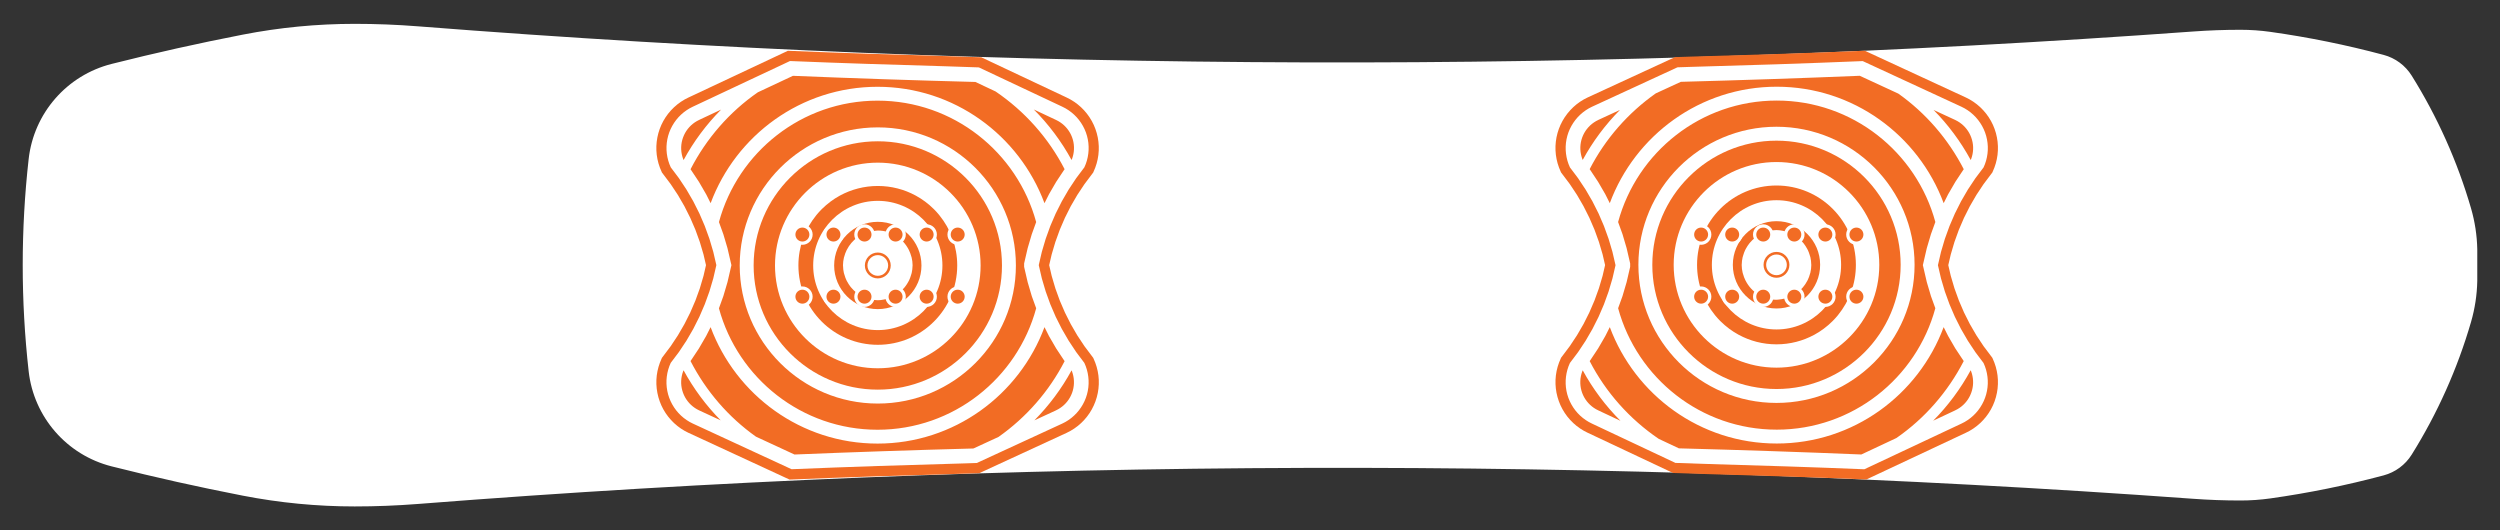
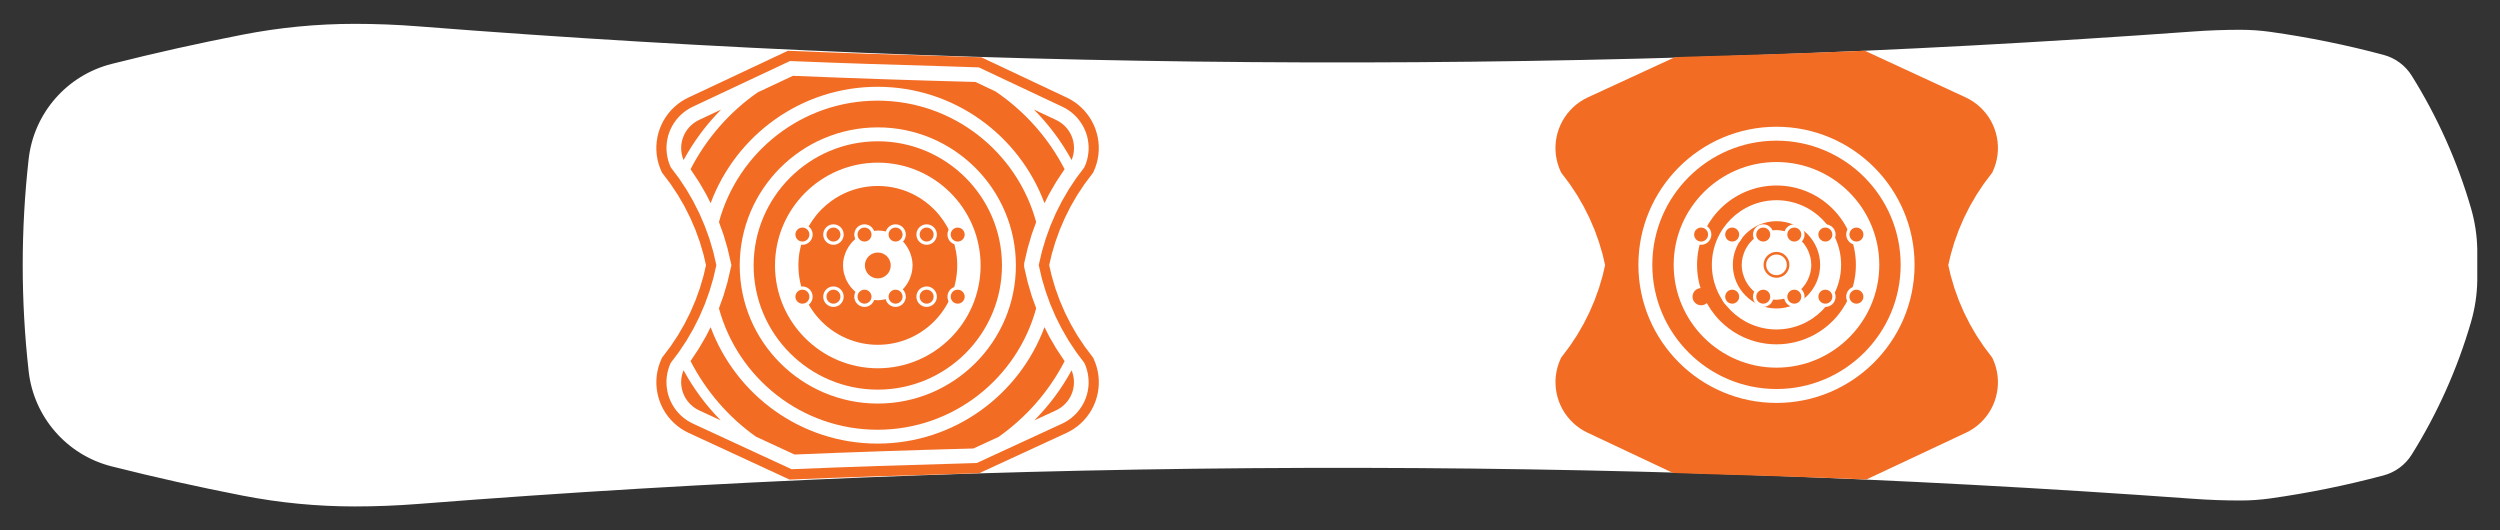
<svg xmlns="http://www.w3.org/2000/svg" width="100%" height="100%" viewBox="0 0 165 35" version="1.1" xml:space="preserve" style="fill-rule:evenodd;clip-rule:evenodd;stroke-linejoin:round;stroke-miterlimit:2;">
  <rect x="0" y="0" width="165" height="35" fill="#333333" stroke="none" />
  <g id="Ravine_Pro">
    <path d="M23.408,1.574c-2.477,-0 -4.948,0.238 -7.379,0.711c-2.903,0.564 -5.79,1.209 -8.658,1.933c-2.955,0.747 -5.138,3.247 -5.479,6.276c-0.523,4.656 -0.523,9.356 0,14.011c0.341,3.029 2.523,5.53 5.479,6.276c2.867,0.724 5.754,1.369 8.658,1.933c2.431,0.473 4.902,0.711 7.379,0.711c1.395,-0 2.79,-0.055 4.181,-0.164c38.986,-3.059 78.146,-3.174 117.149,-0.342c1.044,0.076 2.089,0.114 3.136,0.114c0.657,-0 1.313,-0.046 1.964,-0.137c2.523,-0.355 5.022,-0.863 7.483,-1.521c0.767,-0.205 1.428,-0.694 1.849,-1.367c1.702,-2.724 3.02,-5.67 3.917,-8.754c0.256,-0.881 0.395,-1.792 0.413,-2.709l0,-2.091c-0.018,-0.917 -0.157,-1.828 -0.413,-2.709c-0.897,-3.084 -2.215,-6.03 -3.917,-8.754c-0.421,-0.673 -1.081,-1.162 -1.849,-1.367c-2.461,-0.659 -4.96,-1.167 -7.483,-1.521c-0.651,-0.091 -1.307,-0.137 -1.964,-0.137c-1.046,-0 -2.092,0.038 -3.136,0.114c-39.003,2.832 -78.164,2.718 -117.149,-0.342c-1.391,-0.11 -2.786,-0.164 -4.181,-0.164Z" style="fill:#fff;fill-rule:nonzero;" />
    <g>
      <path d="M45.443,6.434l-0.256,0.131l-0.246,0.152l-0.233,0.171l-0.219,0.189l-0.204,0.206l-0.187,0.221l-0.169,0.235l-0.15,0.247l-0.13,0.258l-0.109,0.268l-0.088,0.276l-0.066,0.282l-0.044,0.286l-0.022,0.289l0.001,0.289l0.024,0.288l0.047,0.285l0.069,0.281l0.091,0.275l0.134,0.32l0.579,0.769l0.475,0.716l0.431,0.743l0.386,0.767l0.34,0.789l0.292,0.808l0.243,0.823l0.163,0.702l-0.162,0.702l-0.243,0.824l-0.292,0.808l-0.34,0.789l-0.386,0.767l-0.431,0.743l-0.475,0.716l-0.579,0.769l-0.134,0.32l-0.091,0.275l-0.069,0.281l-0.047,0.285l-0.024,0.288l-0.001,0.29l0.022,0.289l0.044,0.286l0.066,0.282l0.088,0.276l0.109,0.268l0.13,0.258l0.15,0.247l0.169,0.235l0.187,0.221l0.204,0.206l0.219,0.189l0.233,0.171l0.246,0.152l0.234,0.121l6.688,3.094l0.162,-0.007c3.508,-0.145 7.247,-0.271 11.439,-0.385l0.143,-0.005c0.179,-0.007 0.359,-0.013 0.539,-0.018l0.236,-0.007l5.763,-2.659l0.26,-0.133l0.246,-0.152l0.233,-0.171l0.219,-0.189l0.204,-0.206l0.187,-0.221l0.169,-0.234l0.15,-0.247l0.13,-0.259l0.11,-0.268l0.088,-0.275l0.067,-0.282l0.044,-0.286l0.022,-0.288l-0.001,-0.29l-0.024,-0.289l-0.047,-0.285l-0.069,-0.281l-0.091,-0.275l-0.134,-0.32l-0.578,-0.768l-0.474,-0.715l-0.43,-0.742l-0.386,-0.767l-0.34,-0.788l-0.292,-0.807l-0.243,-0.823l-0.165,-0.71l0.164,-0.707l0.243,-0.822l0.292,-0.807l0.339,-0.788l0.385,-0.766l0.431,-0.742l0.474,-0.715l0.578,-0.769l0.134,-0.32l0.091,-0.275l0.069,-0.281l0.047,-0.286l0.024,-0.289l0.001,-0.289l-0.022,-0.288l-0.044,-0.286l-0.067,-0.282l-0.088,-0.275l-0.109,-0.268l-0.131,-0.259l-0.15,-0.247l-0.169,-0.235l-0.187,-0.221l-0.204,-0.206l-0.219,-0.189l-0.233,-0.171l-0.246,-0.152l-0.234,-0.121l-5.653,-2.664l-0.373,-0.011c-0.339,-0.009 -0.679,-0.021 -1.018,-0.034c-0.305,-0.011 -0.61,-0.022 -0.915,-0.031c-3.264,-0.094 -6.771,-0.2 -10.292,-0.346l-0.164,-0.007l-6.558,3.083Z" style="fill:#f26c24;fill-rule:nonzero;" />
-       <path d="M57.935,18.203c-0.376,-0 -0.683,-0.306 -0.683,-0.683c0,-0.376 0.306,-0.683 0.683,-0.683c0.376,-0 0.683,0.306 0.683,0.683c-0.001,0.377 -0.307,0.683 -0.683,0.683Z" style="fill:#fff;fill-rule:nonzero;" />
      <path d="M57.935,10.735c-3.741,-0 -6.785,3.044 -6.785,6.786c0,3.741 3.044,6.785 6.785,6.785c3.741,-0 6.785,-3.044 6.785,-6.785c0,-3.742 -3.044,-6.786 -6.785,-6.786Zm-2.488,2.167c0.74,-0.4 1.588,-0.628 2.488,-0.628c0.903,-0 1.752,0.228 2.493,0.63c0.003,0.002 0.006,0.003 0.01,0.005c0.436,0.237 0.833,0.535 1.183,0.881c0.009,0.009 0.019,0.018 0.029,0.028c0.112,0.113 0.219,0.23 0.32,0.353c0.011,0.013 0.021,0.026 0.031,0.039c0.734,0.902 1.176,2.052 1.176,3.306c0,2.895 -2.347,5.241 -5.241,5.241c-2.895,-0 -5.241,-2.347 -5.241,-5.241c0,-1.251 0.44,-2.399 1.172,-3.301c0.012,-0.015 0.023,-0.03 0.035,-0.044c0.099,-0.12 0.204,-0.234 0.313,-0.345c0.016,-0.016 0.033,-0.032 0.049,-0.048c0.345,-0.339 0.736,-0.632 1.164,-0.866c0.005,-0.003 0.012,-0.006 0.019,-0.01Z" style="fill:#fff;fill-rule:nonzero;" />
      <path d="M57.935,8.407c-5.026,-0 -9.114,4.088 -9.114,9.114c0,5.026 4.089,9.114 9.114,9.114c5.025,-0 9.114,-4.088 9.114,-9.114c0,-5.026 -4.089,-9.114 -9.114,-9.114Zm0,0.918c4.519,-0 8.195,3.677 8.195,8.196c0,4.519 -3.677,8.195 -8.195,8.195c-4.518,-0 -8.195,-3.677 -8.195,-8.195c-0.001,-4.519 3.676,-8.196 8.195,-8.196Z" style="fill:#fff;fill-rule:nonzero;" />
      <path d="M52.138,4.028l-6.409,3.013l-0.211,0.108l-0.201,0.125l-0.191,0.14l-0.179,0.154l-0.167,0.168l-0.153,0.181l-0.138,0.192l-0.123,0.202l-0.107,0.211l-0.09,0.219l-0.072,0.225l-0.054,0.23l-0.036,0.234l-0.018,0.236l0.001,0.236l0.02,0.236l0.038,0.233l0.056,0.23l0.074,0.225l0.092,0.218l0.54,0.718l0.275,0.415l0.221,0.334l0.451,0.778l0.404,0.803l0.355,0.826l0.306,0.845l0.255,0.862l0.021,0.091l0.181,0.781l-0.181,0.782l-0.021,0.091l-0.255,0.862l-0.306,0.845l-0.05,0.116l-0.305,0.709l-0.404,0.803l-0.451,0.777l-0.497,0.749l-0.184,0.244l-0.357,0.474l-0.092,0.218l-0.074,0.225l-0.056,0.23l-0.038,0.233l-0.02,0.236l-0.001,0.237l0.018,0.236l0.036,0.234l0.054,0.23l0.072,0.225l0.09,0.219l0.107,0.211l0.123,0.202l0.138,0.192l0.153,0.181l0.167,0.168l0.179,0.155l0.191,0.14l0.201,0.125l0.211,0.108l6.516,3.013c3.813,-0.158 7.628,-0.282 11.443,-0.385c0.229,-0.008 0.458,-0.017 0.687,-0.023c0.033,-0.001 0.065,-0.002 0.098,-0.003l5.638,-2.601l0.211,-0.108l0.201,-0.125l0.191,-0.14l0.179,-0.155l0.167,-0.168l0.153,-0.181l0.138,-0.192l0.123,-0.202l0.107,-0.211l0.09,-0.219l0.072,-0.225l0.054,-0.23l0.036,-0.234l0.017,-0.236l-0.001,-0.237l-0.02,-0.236l-0.038,-0.233l-0.056,-0.23l-0.074,-0.225l-0.092,-0.218l-0.357,-0.474l-0.183,-0.244l-0.496,-0.749l-0.451,-0.777l-0.404,-0.802l-0.355,-0.825l-0.305,-0.844l-0.255,-0.861l-0.023,-0.101l-0.179,-0.773l0,-0.006l0.179,-0.773l0.024,-0.102l0.255,-0.861l0.305,-0.844l0.047,-0.11l0.308,-0.715l0.404,-0.802l0.451,-0.777l0.22,-0.332l0.276,-0.416l0.182,-0.242l0.358,-0.476l0.092,-0.218l0.074,-0.225l0.056,-0.23l0.038,-0.233l0.02,-0.236l0.001,-0.236l-0.017,-0.236l-0.036,-0.234l-0.054,-0.23l-0.072,-0.225l-0.09,-0.219l-0.107,-0.211l-0.123,-0.202l-0.138,-0.192l-0.153,-0.181l-0.167,-0.168l-0.179,-0.154l-0.191,-0.14l-0.201,-0.125l-0.211,-0.108l-5.504,-2.593c-0.078,-0.002 -0.155,-0.006 -0.232,-0.008c-0.645,-0.017 -1.29,-0.047 -1.935,-0.065c-3.435,-0.099 -6.868,-0.205 -10.301,-0.347Zm18.585,6.531c-0.67,-1.23 -1.512,-2.351 -2.493,-3.334l1.468,0.691l0.145,0.075l0.138,0.085l0.13,0.095l0.122,0.105l0.113,0.114l0.104,0.122l0.094,0.131l0.084,0.137l0.072,0.143l0.061,0.148l0.049,0.153l0.037,0.156l0.024,0.158l0.012,0.161l-0.001,0.16l-0.013,0.16l-0.026,0.158l-0.038,0.156l-0.05,0.153l-0.032,0.073Zm-2.457,17.186c0.967,-0.975 1.796,-2.085 2.458,-3.301l0.028,0.067l0.05,0.153l0.038,0.156l0.026,0.158l0.013,0.16l0.001,0.161l-0.012,0.161l-0.024,0.158l-0.037,0.157l-0.049,0.153l-0.061,0.148l-0.072,0.143l-0.084,0.138l-0.094,0.131l-0.104,0.122l-0.113,0.114l-0.122,0.105l-0.13,0.095l-0.137,0.085l-0.177,0.091l-1.398,0.645Zm-23.15,-3.306c0.661,1.216 1.487,2.328 2.452,3.305l-1.433,-0.663l-0.138,-0.072l-0.139,-0.086l-0.129,-0.095l-0.122,-0.105l-0.113,-0.114l-0.104,-0.123l-0.094,-0.13l-0.083,-0.137l-0.072,-0.144l-0.061,-0.149l-0.049,-0.153l-0.037,-0.156l-0.025,-0.159l-0.012,-0.16l0.001,-0.161l0.013,-0.16l0.026,-0.159l0.038,-0.156l0.05,-0.152l0.031,-0.071Zm1.785,-2.847c1.666,4.478 5.966,7.685 11.018,7.685c5.052,-0 9.353,-3.207 11.018,-7.686l0.279,0.555l0.013,0.026l0.014,0.025l0.451,0.777l0.015,0.025l0.016,0.024l0.496,0.749l0.016,0.024l0.017,0.023l0.012,0.016c-1.031,2.001 -2.534,3.712 -4.362,5.001l-1.657,0.764c-3.997,0.106 -7.967,0.24 -11.809,0.398l-2.545,-1.179c-1.813,-1.286 -3.293,-3 -4.318,-4.99l0.009,-0.012l0.017,-0.023l0.016,-0.024l0.497,-0.749l0.016,-0.024l0.014,-0.025l0.451,-0.777l0.015,-0.025l0.013,-0.026l0.278,-0.552Zm11.018,-14.949c5.002,-0 9.216,3.403 10.468,8.014l-0.28,0.775l-0.01,0.027l-0.008,0.028l-0.254,0.861l-0.008,0.028l-0.007,0.028l-0.203,0.875l-0.025,0.108l0,0.222l0.025,0.113l0.203,0.875l0.007,0.028l0.008,0.028l0.254,0.861l0.008,0.028l0.01,0.027l0.281,0.776c-1.251,4.613 -5.465,8.017 -10.469,8.017c-5.003,-0 -9.217,-3.403 -10.469,-8.014l0.283,-0.783l0.01,-0.027l0.008,-0.028l0.255,-0.862l0.008,-0.028l0.007,-0.028l0.202,-0.873l0.051,-0.218l-0.051,-0.218l-0.202,-0.873l-0.007,-0.028l-0.008,-0.028l-0.255,-0.862l-0.008,-0.028l-0.01,-0.027l-0.282,-0.781c1.253,-4.612 5.466,-8.013 10.468,-8.013Zm-10.325,0.589c-0.976,0.983 -1.81,2.104 -2.477,3.331l-0.001,-0.002l-0.03,-0.072l-0.05,-0.152l-0.038,-0.156l-0.026,-0.159l-0.013,-0.161l-0.001,-0.16l0.012,-0.16l0.025,-0.159l0.037,-0.156l0.049,-0.153l0.061,-0.149l0.072,-0.144l0.083,-0.137l0.094,-0.131l0.104,-0.123l0.113,-0.114l0.122,-0.105l0.129,-0.095l0.136,-0.084l0.177,-0.091l1.422,-0.668Zm4.741,-2.228c3.919,0.162 7.968,0.298 12.042,0.405l1.334,0.629c1.915,1.302 3.487,3.06 4.554,5.13l-0.011,0.014l-0.017,0.023l-0.016,0.024l-0.496,0.748l-0.016,0.024l-0.015,0.025l-0.451,0.777l-0.014,0.025l-0.013,0.026l-0.28,0.557c-1.666,-4.478 -5.966,-7.683 -11.017,-7.683c-5.051,-0 -9.351,3.205 -11.017,7.682l-0.279,-0.554l-0.013,-0.026l-0.015,-0.025l-0.451,-0.778l-0.015,-0.025l-0.016,-0.024l-0.497,-0.749l-0.016,-0.024l-0.017,-0.023l-0.008,-0.011c1.049,-2.035 2.572,-3.784 4.442,-5.079l2.318,-1.088Z" style="fill:#fff;fill-rule:nonzero;" />
-       <path d="M57.935,13.256c-2.352,-0 -4.265,1.913 -4.265,4.265c0,2.352 1.913,4.265 4.265,4.265c2.352,-0 4.265,-1.913 4.265,-4.265c0,-2.352 -1.914,-4.265 -4.265,-4.265Zm0,1.384c1.588,-0 2.881,1.292 2.881,2.881c0,1.588 -1.292,2.881 -2.881,2.881c-1.588,-0 -2.881,-1.292 -2.881,-2.881c0,-1.588 1.292,-2.881 2.881,-2.881Z" style="fill:#fff;fill-rule:nonzero;" />
      <path d="M57.656,15.247c-0.011,0.002 -0.023,0.002 -0.034,0.003c-0.761,0.105 -1.398,0.577 -1.731,1.237c-0.005,0.009 -0.01,0.018 -0.015,0.027c-0.066,0.135 -0.118,0.276 -0.157,0.424c-0.006,0.023 -0.015,0.044 -0.021,0.067c-0.037,0.165 -0.061,0.334 -0.061,0.51l0,0.005c0,0.01 0.003,0.02 0.004,0.03c0.002,0.16 0.021,0.316 0.055,0.466c0.011,0.046 0.028,0.089 0.042,0.134c0.034,0.117 0.073,0.231 0.124,0.339c0.017,0.035 0.037,0.067 0.055,0.101c0.063,0.117 0.133,0.227 0.214,0.331c0.016,0.02 0.032,0.039 0.048,0.058c0.093,0.111 0.195,0.212 0.307,0.304c0.008,0.007 0.014,0.016 0.023,0.023l0.001,-0.003c0.235,0.188 0.506,0.328 0.804,0.412l-0.002,0.004c0.019,0.005 0.038,0.008 0.057,0.013c0.056,0.014 0.111,0.028 0.168,0.038c0.129,0.026 0.26,0.045 0.397,0.045c0.137,-0 0.269,-0.019 0.398,-0.045c0.049,-0.009 0.097,-0.02 0.145,-0.032c0.017,-0.004 0.034,-0.007 0.051,-0.011l-0.002,-0.004c0.299,-0.08 0.571,-0.217 0.809,-0.402l0.001,0.003c0.01,-0.008 0.017,-0.018 0.027,-0.026c0.113,-0.091 0.216,-0.19 0.31,-0.3c0.019,-0.022 0.037,-0.044 0.056,-0.067c0.081,-0.102 0.151,-0.21 0.214,-0.325c0.02,-0.037 0.042,-0.073 0.06,-0.111c0.051,-0.108 0.091,-0.221 0.125,-0.337c0.014,-0.047 0.032,-0.091 0.043,-0.14c0.034,-0.153 0.054,-0.31 0.057,-0.473c0,-0.009 0.003,-0.018 0.003,-0.027l0,-0.005c0,-0.177 -0.024,-0.348 -0.063,-0.514c-0.006,-0.026 -0.017,-0.051 -0.024,-0.077c-0.039,-0.146 -0.091,-0.285 -0.156,-0.417c-0.007,-0.014 -0.014,-0.026 -0.021,-0.04c-0.382,-0.739 -1.144,-1.249 -2.033,-1.249c-0.095,0.003 -0.186,0.02 -0.278,0.031Zm1.133,2.274c0,0.471 -0.383,0.854 -0.854,0.854c-0.471,-0 -0.854,-0.383 -0.854,-0.854c0,-0.471 0.383,-0.854 0.854,-0.854c0.471,-0 0.854,0.383 0.854,0.854Z" style="fill:#fff;fill-rule:nonzero;" />
      <path d="M129.74,28.566l0.256,-0.131l0.246,-0.152l0.233,-0.171l0.219,-0.189l0.204,-0.206l0.187,-0.221l0.169,-0.235l0.15,-0.247l0.13,-0.258l0.109,-0.268l0.088,-0.276l0.066,-0.282l0.044,-0.286l0.021,-0.289l-0.001,-0.289l-0.024,-0.288l-0.047,-0.285l-0.069,-0.281l-0.091,-0.275l-0.134,-0.32l-0.579,-0.769l-0.475,-0.716l-0.431,-0.743l-0.386,-0.767l-0.34,-0.789l-0.292,-0.808l-0.243,-0.823l-0.163,-0.702l0.163,-0.702l0.243,-0.824l0.292,-0.808l0.34,-0.789l0.386,-0.767l0.431,-0.743l0.475,-0.716l0.579,-0.769l0.134,-0.32l0.091,-0.275l0.069,-0.281l0.047,-0.285l0.024,-0.288l0.001,-0.29l-0.021,-0.289l-0.044,-0.286l-0.066,-0.282l-0.088,-0.276l-0.109,-0.268l-0.13,-0.258l-0.15,-0.247l-0.169,-0.235l-0.187,-0.221l-0.204,-0.206l-0.219,-0.189l-0.233,-0.171l-0.246,-0.152l-0.234,-0.121l-6.688,-3.094l-0.162,0.007c-3.508,0.145 -7.247,0.271 -11.439,0.385l-0.143,0.005c-0.179,0.007 -0.359,0.013 -0.539,0.018l-0.236,0.007l-5.763,2.659l-0.26,0.133l-0.246,0.152l-0.233,0.171l-0.219,0.189l-0.204,0.206l-0.187,0.221l-0.169,0.234l-0.15,0.247l-0.131,0.259l-0.11,0.268l-0.088,0.275l-0.067,0.282l-0.044,0.286l-0.022,0.288l0.001,0.29l0.024,0.289l0.047,0.285l0.069,0.281l0.091,0.275l0.134,0.32l0.578,0.768l0.474,0.715l0.43,0.742l0.386,0.767l0.34,0.788l0.292,0.807l0.243,0.823l0.164,0.707l-0.164,0.707l-0.243,0.822l-0.292,0.807l-0.339,0.788l-0.385,0.766l-0.431,0.742l-0.474,0.715l-0.578,0.769l-0.134,0.32l-0.091,0.275l-0.069,0.281l-0.047,0.286l-0.024,0.289l-0.001,0.289l0.022,0.288l0.044,0.286l0.067,0.282l0.088,0.275l0.109,0.268l0.131,0.259l0.15,0.247l0.169,0.235l0.187,0.221l0.204,0.206l0.219,0.189l0.233,0.171l0.246,0.152l0.234,0.121l5.653,2.664l0.373,0.011c0.339,0.009 0.679,0.021 1.018,0.034c0.305,0.011 0.61,0.022 0.915,0.031c3.264,0.094 6.771,0.2 10.292,0.346l0.164,0.007l6.559,-3.08Z" style="fill:#f26c24;fill-rule:nonzero;" />
      <path d="M117.248,16.797c0.377,-0 0.683,0.306 0.683,0.683c0,0.376 -0.306,0.683 -0.683,0.683c-0.376,-0 -0.683,-0.306 -0.683,-0.683c0,-0.377 0.307,-0.683 0.683,-0.683Z" style="fill:#fff;fill-rule:nonzero;" />
      <path d="M117.248,24.265c3.741,-0 6.785,-3.044 6.785,-6.786c0,-3.741 -3.044,-6.785 -6.785,-6.785c-3.741,-0 -6.785,3.044 -6.785,6.785c0,3.742 3.044,6.786 6.785,6.786Zm2.488,-2.167c-0.74,0.4 -1.588,0.628 -2.488,0.628c-0.903,-0 -1.752,-0.228 -2.493,-0.63c-0.003,-0.002 -0.006,-0.003 -0.01,-0.005c-0.436,-0.237 -0.833,-0.535 -1.183,-0.881c-0.009,-0.009 -0.019,-0.018 -0.029,-0.028c-0.112,-0.113 -0.219,-0.23 -0.32,-0.353c-0.011,-0.013 -0.021,-0.026 -0.031,-0.039c-0.734,-0.902 -1.176,-2.052 -1.176,-3.306c0,-2.895 2.347,-5.241 5.241,-5.241c2.895,-0 5.241,2.347 5.241,5.241c0,1.251 -0.44,2.399 -1.172,3.301c-0.012,0.015 -0.023,0.03 -0.035,0.044c-0.099,0.12 -0.204,0.234 -0.313,0.345c-0.016,0.016 -0.033,0.032 -0.049,0.048c-0.345,0.339 -0.736,0.632 -1.164,0.866c-0.006,0.003 -0.012,0.006 -0.019,0.01Z" style="fill:#fff;fill-rule:nonzero;" />
      <path d="M117.248,26.593c5.026,-0 9.114,-4.088 9.114,-9.114c0,-5.026 -4.089,-9.114 -9.114,-9.114c-5.026,-0 -9.114,4.088 -9.114,9.114c0,5.026 4.088,9.114 9.114,9.114Zm0,-0.918c-4.519,-0 -8.195,-3.677 -8.195,-8.196c0,-4.519 3.677,-8.195 8.195,-8.195c4.519,-0 8.195,3.677 8.195,8.195c0,4.519 -3.676,8.196 -8.195,8.196Z" style="fill:#fff;fill-rule:nonzero;" />
-       <path d="M123.045,30.972l6.409,-3.013l0.211,-0.108l0.201,-0.125l0.191,-0.14l0.179,-0.154l0.167,-0.168l0.153,-0.181l0.138,-0.192l0.123,-0.202l0.107,-0.211l0.09,-0.219l0.072,-0.225l0.054,-0.23l0.036,-0.234l0.018,-0.236l-0.001,-0.236l-0.02,-0.236l-0.038,-0.233l-0.056,-0.23l-0.074,-0.225l-0.092,-0.218l-0.54,-0.718l-0.275,-0.415l-0.221,-0.334l-0.451,-0.778l-0.404,-0.803l-0.355,-0.826l-0.306,-0.845l-0.255,-0.862l-0.021,-0.091l-0.181,-0.781l0.181,-0.782l0.021,-0.091l0.255,-0.862l0.306,-0.845l0.05,-0.116l0.305,-0.709l0.404,-0.803l0.451,-0.777l0.497,-0.749l0.184,-0.244l0.357,-0.474l0.092,-0.218l0.074,-0.225l0.056,-0.23l0.038,-0.233l0.02,-0.236l0.001,-0.237l-0.018,-0.236l-0.036,-0.234l-0.054,-0.23l-0.072,-0.225l-0.09,-0.219l-0.107,-0.211l-0.123,-0.202l-0.138,-0.192l-0.153,-0.181l-0.167,-0.168l-0.179,-0.155l-0.191,-0.14l-0.201,-0.125l-0.211,-0.108l-6.516,-3.013c-3.813,0.158 -7.628,0.282 -11.443,0.385c-0.229,0.008 -0.458,0.017 -0.687,0.023c-0.033,0.001 -0.065,0.002 -0.098,0.003l-5.638,2.601l-0.211,0.108l-0.201,0.125l-0.191,0.14l-0.179,0.155l-0.167,0.168l-0.153,0.181l-0.138,0.192l-0.123,0.202l-0.107,0.211l-0.09,0.219l-0.072,0.225l-0.054,0.23l-0.036,0.234l-0.017,0.236l0.001,0.237l0.02,0.236l0.038,0.233l0.056,0.23l0.074,0.225l0.092,0.218l0.357,0.474l0.183,0.244l0.496,0.749l0.451,0.777l0.404,0.802l0.355,0.825l0.305,0.844l0.255,0.861l0.023,0.101l0.179,0.773l0,0.006l-0.179,0.773l-0.024,0.102l-0.255,0.861l-0.305,0.844l-0.047,0.11l-0.308,0.715l-0.404,0.802l-0.451,0.777l-0.22,0.332l-0.276,0.416l-0.182,0.242l-0.358,0.476l-0.092,0.218l-0.074,0.225l-0.056,0.23l-0.038,0.233l-0.02,0.236l-0.001,0.236l0.017,0.236l0.036,0.234l0.054,0.23l0.072,0.225l0.09,0.219l0.107,0.211l0.123,0.202l0.138,0.192l0.153,0.181l0.167,0.168l0.179,0.154l0.191,0.14l0.201,0.125l0.211,0.108l5.504,2.593c0.078,0.002 0.155,0.006 0.232,0.008c0.645,0.017 1.29,0.047 1.935,0.065c3.435,0.099 6.868,0.205 10.301,0.347Zm-18.585,-6.531c0.67,1.23 1.512,2.351 2.493,3.334l-1.468,-0.691l-0.145,-0.075l-0.138,-0.085l-0.13,-0.095l-0.122,-0.105l-0.113,-0.114l-0.104,-0.122l-0.094,-0.131l-0.084,-0.137l-0.072,-0.143l-0.061,-0.148l-0.049,-0.153l-0.037,-0.156l-0.024,-0.158l-0.012,-0.161l0.001,-0.16l0.013,-0.16l0.026,-0.158l0.038,-0.156l0.05,-0.153l0.032,-0.073Zm2.457,-17.186c-0.967,0.975 -1.796,2.085 -2.458,3.301l-0.028,-0.067l-0.05,-0.153l-0.038,-0.156l-0.026,-0.158l-0.013,-0.16l-0.001,-0.161l0.012,-0.161l0.024,-0.158l0.037,-0.157l0.049,-0.153l0.061,-0.148l0.072,-0.143l0.084,-0.138l0.094,-0.131l0.104,-0.122l0.113,-0.114l0.122,-0.105l0.13,-0.095l0.137,-0.085l0.177,-0.091l1.398,-0.645Zm23.15,3.306c-0.661,-1.216 -1.487,-2.328 -2.452,-3.305l1.433,0.663l0.138,0.072l0.139,0.086l0.129,0.095l0.122,0.105l0.113,0.114l0.104,0.123l0.094,0.13l0.083,0.137l0.072,0.144l0.061,0.149l0.049,0.153l0.037,0.156l0.025,0.159l0.012,0.16l-0.001,0.161l-0.013,0.16l-0.026,0.159l-0.038,0.156l-0.05,0.152l-0.031,0.071Zm-1.785,2.847c-1.666,-4.478 -5.966,-7.685 -11.018,-7.685c-5.052,-0 -9.353,3.207 -11.018,7.686l-0.279,-0.555l-0.013,-0.026l-0.014,-0.025l-0.451,-0.777l-0.015,-0.025l-0.016,-0.024l-0.496,-0.749l-0.016,-0.024l-0.017,-0.023l-0.012,-0.016c1.031,-2.001 2.534,-3.712 4.362,-5.001l1.657,-0.764c3.997,-0.106 7.967,-0.24 11.809,-0.398l2.545,1.177c1.813,1.286 3.293,3 4.318,4.99l-0.009,0.012l-0.017,0.023l-0.016,0.024l-0.497,0.749l-0.016,0.024l-0.014,0.025l-0.451,0.777l-0.015,0.025l-0.013,0.026l-0.278,0.554Zm-11.018,14.949c-5.002,-0 -9.216,-3.403 -10.468,-8.014l0.28,-0.775l0.01,-0.027l0.008,-0.028l0.254,-0.861l0.008,-0.028l0.007,-0.028l0.203,-0.875l0.025,-0.108l0,-0.222l-0.025,-0.113l-0.203,-0.875l-0.007,-0.028l-0.008,-0.028l-0.254,-0.861l-0.008,-0.028l-0.01,-0.027l-0.281,-0.776c1.251,-4.613 5.465,-8.017 10.469,-8.017c5.003,-0 9.217,3.403 10.469,8.014l-0.283,0.783l-0.01,0.027l-0.008,0.028l-0.255,0.862l-0.008,0.028l-0.007,0.028l-0.202,0.873l-0.051,0.218l0.051,0.218l0.202,0.873l0.007,0.028l0.008,0.028l0.255,0.862l0.008,0.028l0.01,0.027l0.282,0.781c-1.253,4.612 -5.466,8.013 -10.468,8.013Zm10.324,-0.589c0.976,-0.983 1.81,-2.104 2.477,-3.331l0.001,0.002l0.03,0.072l0.05,0.152l0.038,0.156l0.026,0.159l0.013,0.161l0.001,0.16l-0.012,0.16l-0.025,0.159l-0.037,0.156l-0.049,0.153l-0.061,0.149l-0.072,0.144l-0.083,0.137l-0.094,0.131l-0.104,0.123l-0.113,0.114l-0.122,0.105l-0.13,0.095l-0.136,0.084l-0.177,0.091l-1.421,0.668Zm-4.74,2.228c-3.919,-0.162 -7.968,-0.298 -12.042,-0.405l-1.334,-0.629c-1.915,-1.302 -3.487,-3.06 -4.554,-5.13l0.011,-0.014l0.017,-0.023l0.016,-0.024l0.496,-0.748l0.016,-0.024l0.015,-0.025l0.451,-0.777l0.014,-0.025l0.013,-0.026l0.28,-0.557c1.666,4.478 5.966,7.683 11.017,7.683c5.051,-0 9.351,-3.205 11.017,-7.682l0.279,0.554l0.013,0.026l0.014,0.025l0.451,0.778l0.015,0.025l0.016,0.024l0.497,0.749l0.016,0.024l0.017,0.023l0.008,0.011c-1.049,2.035 -2.572,3.784 -4.442,5.079l-2.317,1.088Z" style="fill:#fff;fill-rule:nonzero;" />
      <path d="M117.248,21.744c2.352,-0 4.265,-1.913 4.265,-4.265c0,-2.352 -1.913,-4.265 -4.265,-4.265c-2.352,-0 -4.265,1.913 -4.265,4.265c0,2.352 1.913,4.265 4.265,4.265Zm0,-1.384c-1.588,-0 -2.881,-1.292 -2.881,-2.881c0,-1.588 1.292,-2.881 2.881,-2.881c1.588,-0 2.881,1.292 2.881,2.881c0,1.588 -1.293,2.881 -2.881,2.881Z" style="fill:#fff;fill-rule:nonzero;" />
      <path d="M117.527,19.753c0.011,-0.002 0.023,-0.002 0.034,-0.003c0.761,-0.105 1.398,-0.577 1.731,-1.237c0.005,-0.009 0.01,-0.018 0.015,-0.027c0.066,-0.135 0.118,-0.276 0.157,-0.424c0.006,-0.023 0.015,-0.044 0.021,-0.067c0.037,-0.165 0.061,-0.334 0.061,-0.51l0,-0.005c0,-0.01 -0.003,-0.02 -0.004,-0.03c-0.002,-0.16 -0.021,-0.316 -0.055,-0.466c-0.011,-0.046 -0.028,-0.089 -0.042,-0.134c-0.034,-0.117 -0.073,-0.231 -0.124,-0.339c-0.017,-0.035 -0.037,-0.067 -0.055,-0.101c-0.063,-0.117 -0.133,-0.227 -0.214,-0.331c-0.016,-0.02 -0.032,-0.039 -0.048,-0.058c-0.093,-0.111 -0.195,-0.212 -0.307,-0.304c-0.008,-0.007 -0.014,-0.016 -0.023,-0.023l-0.001,0.003c-0.235,-0.188 -0.506,-0.328 -0.804,-0.412l0.002,-0.004c-0.019,-0.005 -0.038,-0.008 -0.057,-0.013c-0.056,-0.014 -0.111,-0.028 -0.168,-0.038c-0.129,-0.026 -0.26,-0.045 -0.397,-0.045c-0.137,-0 -0.269,0.019 -0.398,0.045c-0.049,0.009 -0.097,0.02 -0.145,0.032c-0.017,0.004 -0.034,0.007 -0.051,0.011l0.002,0.004c-0.299,0.08 -0.571,0.217 -0.809,0.402l-0.001,-0.003c-0.01,0.008 -0.017,0.018 -0.027,0.026c-0.113,0.091 -0.216,0.19 -0.31,0.3c-0.019,0.022 -0.037,0.044 -0.056,0.067c-0.081,0.102 -0.151,0.21 -0.214,0.325c-0.02,0.037 -0.042,0.073 -0.06,0.111c-0.051,0.108 -0.091,0.221 -0.125,0.337c-0.014,0.047 -0.032,0.091 -0.043,0.14c-0.034,0.153 -0.054,0.31 -0.057,0.473c0,0.009 -0.003,0.018 -0.003,0.027l0,0.005c0,0.177 0.024,0.348 0.063,0.514c0.006,0.026 0.017,0.051 0.024,0.077c0.039,0.146 0.091,0.285 0.156,0.417c0.007,0.014 0.014,0.026 0.021,0.04c0.382,0.739 1.144,1.249 2.033,1.249c0.095,-0.003 0.186,-0.02 0.278,-0.031Zm-1.133,-2.274c0,-0.471 0.383,-0.854 0.854,-0.854c0.471,-0 0.854,0.383 0.854,0.854c0,0.471 -0.383,0.854 -0.854,0.854c-0.471,-0 -0.854,-0.383 -0.854,-0.854Z" style="fill:#fff;fill-rule:nonzero;" />
      <circle cx="118.424" cy="19.581" r="0.568" style="fill:#f26c24;" />
      <path d="M118.424,19.12c0.255,-0 0.461,0.207 0.461,0.461c0,0.255 -0.207,0.461 -0.461,0.461c-0.255,-0 -0.461,-0.207 -0.461,-0.461c0,-0.255 0.206,-0.461 0.461,-0.461m0,-0.215c-0.373,-0 -0.676,0.303 -0.676,0.676c0,0.373 0.303,0.676 0.676,0.676c0.373,-0 0.676,-0.303 0.676,-0.676c0,-0.373 -0.304,-0.676 -0.676,-0.676Z" style="fill:#fff;fill-rule:nonzero;" />
      <circle cx="120.474" cy="15.481" r="0.568" style="fill:#f26c24;" />
      <path d="M120.474,15.02c0.255,-0 0.461,0.207 0.461,0.461c0,0.255 -0.207,0.461 -0.461,0.461c-0.255,-0 -0.461,-0.207 -0.461,-0.461c0,-0.255 0.206,-0.461 0.461,-0.461m0,-0.215c-0.373,-0 -0.676,0.303 -0.676,0.676c0,0.373 0.303,0.676 0.676,0.676c0.373,-0 0.676,-0.303 0.676,-0.676c0,-0.373 -0.304,-0.676 -0.676,-0.676Z" style="fill:#fff;fill-rule:nonzero;" />
      <path d="M116.374,16.049c-0.313,-0 -0.569,-0.255 -0.569,-0.568c0,-0.313 0.256,-0.568 0.569,-0.568c0.313,-0 0.568,0.255 0.568,0.568c0,0.313 -0.254,0.568 -0.568,0.568Z" style="fill:#f26c24;fill-rule:nonzero;" />
      <path d="M116.374,15.02c0.255,-0 0.461,0.207 0.461,0.461c0,0.255 -0.207,0.461 -0.461,0.461c-0.255,-0 -0.461,-0.207 -0.461,-0.461c0,-0.255 0.206,-0.461 0.461,-0.461m0,-0.215c-0.373,-0 -0.676,0.303 -0.676,0.676c0,0.373 0.303,0.676 0.676,0.676c0.373,-0 0.676,-0.303 0.676,-0.676c0,-0.373 -0.304,-0.676 -0.676,-0.676Z" style="fill:#fff;fill-rule:nonzero;" />
      <path d="M112.274,16.049c-0.313,-0 -0.568,-0.255 -0.568,-0.568c0,-0.313 0.255,-0.568 0.568,-0.568c0.313,-0 0.569,0.255 0.569,0.568c0,0.313 -0.256,0.568 -0.569,0.568Z" style="fill:#f26c24;fill-rule:nonzero;" />
      <path d="M112.274,15.02c0.255,-0 0.461,0.207 0.461,0.461c0,0.255 -0.207,0.461 -0.461,0.461c-0.255,-0 -0.461,-0.207 -0.461,-0.461c0,-0.255 0.206,-0.461 0.461,-0.461m0,-0.215c-0.373,-0 -0.676,0.303 -0.676,0.676c0,0.373 0.303,0.676 0.676,0.676c0.373,-0 0.676,-0.303 0.676,-0.676c0,-0.373 -0.304,-0.676 -0.676,-0.676Z" style="fill:#fff;fill-rule:nonzero;" />
      <path d="M114.323,20.149c-0.313,-0 -0.568,-0.255 -0.568,-0.568c0,-0.313 0.255,-0.568 0.568,-0.568c0.313,-0 0.569,0.255 0.569,0.568c0,0.313 -0.255,0.568 -0.569,0.568Z" style="fill:#f26c24;fill-rule:nonzero;" />
      <path d="M114.324,19.12c0.255,-0 0.461,0.207 0.461,0.461c0,0.255 -0.207,0.461 -0.461,0.461c-0.255,-0 -0.461,-0.207 -0.461,-0.461c0,-0.255 0.206,-0.461 0.461,-0.461m0,-0.215c-0.373,-0 -0.676,0.303 -0.676,0.676c0,0.373 0.303,0.676 0.676,0.676c0.373,-0 0.676,-0.303 0.676,-0.676c0,-0.373 -0.304,-0.676 -0.676,-0.676Z" style="fill:#fff;fill-rule:nonzero;" />
      <path d="M122.524,20.149c-0.313,-0 -0.568,-0.255 -0.568,-0.568c0,-0.313 0.255,-0.568 0.568,-0.568c0.313,-0 0.569,0.255 0.569,0.568c0,0.313 -0.256,0.568 -0.569,0.568Z" style="fill:#f26c24;fill-rule:nonzero;" />
      <path d="M122.524,19.12c0.255,-0 0.461,0.207 0.461,0.461c0,0.255 -0.207,0.461 -0.461,0.461c-0.255,-0 -0.461,-0.207 -0.461,-0.461c0,-0.255 0.206,-0.461 0.461,-0.461m0,-0.215c-0.373,-0 -0.676,0.303 -0.676,0.676c0,0.373 0.303,0.676 0.676,0.676c0.373,-0 0.676,-0.303 0.676,-0.676c0,-0.373 -0.304,-0.676 -0.676,-0.676Z" style="fill:#fff;fill-rule:nonzero;" />
      <path d="M112.274,20.149c-0.313,-0 -0.568,-0.255 -0.568,-0.568c0,-0.313 0.255,-0.568 0.568,-0.568c0.313,-0 0.569,0.255 0.569,0.568c0,0.313 -0.256,0.568 -0.569,0.568Z" style="fill:#f26c24;fill-rule:nonzero;" />
-       <path d="M112.274,19.12c0.255,-0 0.461,0.207 0.461,0.461c0,0.255 -0.207,0.461 -0.461,0.461c-0.255,-0 -0.461,-0.207 -0.461,-0.461c0,-0.255 0.206,-0.461 0.461,-0.461m0,-0.215c-0.373,-0 -0.676,0.303 -0.676,0.676c0,0.373 0.303,0.676 0.676,0.676c0.373,-0 0.676,-0.303 0.676,-0.676c0,-0.373 -0.304,-0.676 -0.676,-0.676Z" style="fill:#fff;fill-rule:nonzero;" />
      <circle cx="120.474" cy="19.581" r="0.568" style="fill:#f26c24;" />
      <path d="M120.474,19.12c0.255,-0 0.461,0.207 0.461,0.461c0,0.255 -0.207,0.461 -0.461,0.461c-0.255,-0 -0.461,-0.207 -0.461,-0.461c0,-0.255 0.206,-0.461 0.461,-0.461m0,-0.215c-0.373,-0 -0.676,0.303 -0.676,0.676c0,0.373 0.303,0.676 0.676,0.676c0.373,-0 0.676,-0.303 0.676,-0.676c0,-0.373 -0.304,-0.676 -0.676,-0.676Z" style="fill:#fff;fill-rule:nonzero;" />
      <path d="M122.524,16.049c-0.313,-0 -0.568,-0.255 -0.568,-0.568c0,-0.313 0.255,-0.568 0.568,-0.568c0.313,-0 0.569,0.254 0.569,0.568c0,0.314 -0.256,0.568 -0.569,0.568Z" style="fill:#f26c24;fill-rule:nonzero;" />
      <path d="M122.524,15.02c0.255,-0 0.461,0.207 0.461,0.461c0,0.255 -0.207,0.461 -0.461,0.461c-0.255,-0 -0.461,-0.207 -0.461,-0.461c0,-0.255 0.206,-0.461 0.461,-0.461m0,-0.215c-0.373,-0 -0.676,0.303 -0.676,0.676c0,0.373 0.303,0.676 0.676,0.676c0.373,-0 0.676,-0.303 0.676,-0.676c0,-0.373 -0.304,-0.676 -0.676,-0.676Z" style="fill:#fff;fill-rule:nonzero;" />
      <path d="M116.374,20.149c-0.313,-0 -0.569,-0.255 -0.569,-0.568c0,-0.313 0.256,-0.568 0.569,-0.568c0.313,-0 0.568,0.255 0.568,0.568c0,0.313 -0.254,0.568 -0.568,0.568Z" style="fill:#f26c24;fill-rule:nonzero;" />
      <path d="M116.374,19.12c0.255,-0 0.461,0.207 0.461,0.461c0,0.255 -0.207,0.461 -0.461,0.461c-0.255,-0 -0.461,-0.207 -0.461,-0.461c0,-0.255 0.206,-0.461 0.461,-0.461m0,-0.215c-0.373,-0 -0.676,0.303 -0.676,0.676c0,0.373 0.303,0.676 0.676,0.676c0.373,-0 0.676,-0.303 0.676,-0.676c0,-0.373 -0.304,-0.676 -0.676,-0.676Z" style="fill:#fff;fill-rule:nonzero;" />
      <circle cx="118.424" cy="15.481" r="0.568" style="fill:#f26c24;" />
      <path d="M118.424,15.02c0.255,-0 0.461,0.207 0.461,0.461c0,0.255 -0.207,0.461 -0.461,0.461c-0.255,-0 -0.461,-0.207 -0.461,-0.461c0,-0.255 0.206,-0.461 0.461,-0.461m0,-0.215c-0.373,-0 -0.676,0.303 -0.676,0.676c0,0.373 0.303,0.676 0.676,0.676c0.373,-0 0.676,-0.303 0.676,-0.676c0,-0.373 -0.304,-0.676 -0.676,-0.676Z" style="fill:#fff;fill-rule:nonzero;" />
      <path d="M114.323,16.049c-0.313,-0 -0.568,-0.255 -0.568,-0.568c0,-0.313 0.255,-0.568 0.568,-0.568c0.313,-0 0.569,0.255 0.569,0.568c0,0.313 -0.255,0.568 -0.569,0.568Z" style="fill:#f26c24;fill-rule:nonzero;" />
      <path d="M114.324,15.02c0.255,-0 0.461,0.207 0.461,0.461c0,0.255 -0.207,0.461 -0.461,0.461c-0.255,-0 -0.461,-0.207 -0.461,-0.461c0,-0.255 0.206,-0.461 0.461,-0.461m0,-0.215c-0.373,-0 -0.676,0.303 -0.676,0.676c0,0.373 0.303,0.676 0.676,0.676c0.373,-0 0.676,-0.303 0.676,-0.676c0,-0.373 -0.304,-0.676 -0.676,-0.676Z" style="fill:#fff;fill-rule:nonzero;" />
      <circle cx="63.208" cy="19.581" r="0.568" style="fill:#f26c24;" />
      <path d="M63.208,19.12c0.255,-0 0.461,0.207 0.461,0.461c0,0.255 -0.207,0.461 -0.461,0.461c-0.254,-0 -0.461,-0.207 -0.461,-0.461c0,-0.255 0.207,-0.461 0.461,-0.461m0,-0.215c-0.373,-0 -0.676,0.303 -0.676,0.676c0,0.373 0.303,0.676 0.676,0.676c0.373,-0 0.676,-0.303 0.676,-0.676c0,-0.373 -0.303,-0.676 -0.676,-0.676Z" style="fill:#fff;fill-rule:nonzero;" />
      <path d="M57.058,16.049c-0.313,-0 -0.568,-0.255 -0.568,-0.568c0,-0.313 0.255,-0.568 0.568,-0.568c0.313,-0 0.568,0.255 0.568,0.568c0,0.313 -0.254,0.568 -0.568,0.568Z" style="fill:#f26c24;fill-rule:nonzero;" />
      <path d="M57.058,15.02c0.255,-0 0.461,0.207 0.461,0.461c0,0.255 -0.206,0.461 -0.461,0.461c-0.255,-0 -0.461,-0.207 -0.461,-0.461c0,-0.255 0.206,-0.461 0.461,-0.461m0,-0.215c-0.373,-0 -0.676,0.303 -0.676,0.676c0,0.373 0.303,0.676 0.676,0.676c0.373,-0 0.676,-0.303 0.676,-0.676c0,-0.373 -0.303,-0.676 -0.676,-0.676Z" style="fill:#fff;fill-rule:nonzero;" />
      <path d="M52.958,16.049c-0.313,-0 -0.568,-0.255 -0.568,-0.568c0,-0.313 0.255,-0.568 0.568,-0.568c0.313,-0 0.568,0.255 0.568,0.568c0,0.313 -0.254,0.568 -0.568,0.568Z" style="fill:#f26c24;fill-rule:nonzero;" />
      <path d="M52.958,15.02c0.255,-0 0.461,0.207 0.461,0.461c0,0.255 -0.207,0.461 -0.461,0.461c-0.255,-0 -0.461,-0.207 -0.461,-0.461c0,-0.255 0.206,-0.461 0.461,-0.461m0,-0.215c-0.373,-0 -0.676,0.303 -0.676,0.676c0,0.373 0.303,0.676 0.676,0.676c0.373,-0 0.676,-0.303 0.676,-0.676c0,-0.373 -0.303,-0.676 -0.676,-0.676Z" style="fill:#fff;fill-rule:nonzero;" />
      <path d="M55.008,20.149c-0.313,-0 -0.568,-0.255 -0.568,-0.568c0,-0.313 0.254,-0.568 0.568,-0.568c0.314,-0 0.568,0.255 0.568,0.568c0,0.313 -0.254,0.568 -0.568,0.568Z" style="fill:#f26c24;fill-rule:nonzero;" />
      <path d="M55.008,19.12c0.255,-0 0.461,0.207 0.461,0.461c0,0.255 -0.207,0.461 -0.461,0.461c-0.255,-0 -0.461,-0.207 -0.461,-0.461c0,-0.255 0.206,-0.461 0.461,-0.461m0,-0.215c-0.373,-0 -0.676,0.303 -0.676,0.676c0,0.373 0.303,0.676 0.676,0.676c0.373,-0 0.676,-0.303 0.676,-0.676c0,-0.373 -0.303,-0.676 -0.676,-0.676Z" style="fill:#fff;fill-rule:nonzero;" />
-       <path d="M61.158,16.049c-0.313,-0 -0.568,-0.255 -0.568,-0.568c0,-0.313 0.255,-0.568 0.568,-0.568c0.313,-0 0.568,0.255 0.568,0.568c0,0.313 -0.254,0.568 -0.568,0.568Z" style="fill:#f26c24;fill-rule:nonzero;" />
      <path d="M61.158,15.02c0.255,-0 0.461,0.207 0.461,0.461c0,0.255 -0.207,0.461 -0.461,0.461c-0.254,-0 -0.461,-0.207 -0.461,-0.461c0,-0.255 0.207,-0.461 0.461,-0.461m0,-0.215c-0.373,-0 -0.676,0.303 -0.676,0.676c0,0.373 0.303,0.676 0.676,0.676c0.373,-0 0.676,-0.303 0.676,-0.676c0,-0.373 -0.303,-0.676 -0.676,-0.676Z" style="fill:#fff;fill-rule:nonzero;" />
      <path d="M59.108,20.149c-0.313,-0 -0.568,-0.255 -0.568,-0.568c0,-0.313 0.254,-0.568 0.568,-0.568c0.314,-0 0.568,0.255 0.568,0.568c0,0.313 -0.254,0.568 -0.568,0.568Z" style="fill:#f26c24;fill-rule:nonzero;" />
      <path d="M59.108,19.12c0.255,-0 0.461,0.207 0.461,0.461c0,0.255 -0.206,0.461 -0.461,0.461c-0.255,-0 -0.461,-0.207 -0.461,-0.461c0,-0.255 0.206,-0.461 0.461,-0.461m0,-0.215c-0.373,-0 -0.676,0.303 -0.676,0.676c0,0.373 0.303,0.676 0.676,0.676c0.373,-0 0.676,-0.303 0.676,-0.676c0,-0.373 -0.303,-0.676 -0.676,-0.676Z" style="fill:#fff;fill-rule:nonzero;" />
      <path d="M55.008,16.049c-0.313,-0 -0.568,-0.255 -0.568,-0.568c0,-0.313 0.254,-0.568 0.568,-0.568c0.314,-0 0.568,0.255 0.568,0.568c0,0.313 -0.254,0.568 -0.568,0.568Z" style="fill:#f26c24;fill-rule:nonzero;" />
      <path d="M55.008,15.02c0.255,-0 0.461,0.207 0.461,0.461c0,0.255 -0.207,0.461 -0.461,0.461c-0.255,-0 -0.461,-0.207 -0.461,-0.461c0,-0.255 0.206,-0.461 0.461,-0.461m0,-0.215c-0.373,-0 -0.676,0.303 -0.676,0.676c0,0.373 0.303,0.676 0.676,0.676c0.373,-0 0.676,-0.303 0.676,-0.676c0,-0.373 -0.303,-0.676 -0.676,-0.676Z" style="fill:#fff;fill-rule:nonzero;" />
      <path d="M61.158,20.149c-0.313,-0 -0.568,-0.255 -0.568,-0.568c0,-0.313 0.255,-0.568 0.568,-0.568c0.313,-0 0.568,0.255 0.568,0.568c0,0.313 -0.254,0.568 -0.568,0.568Z" style="fill:#f26c24;fill-rule:nonzero;" />
      <path d="M61.158,19.12c0.255,-0 0.461,0.207 0.461,0.461c0,0.255 -0.207,0.461 -0.461,0.461c-0.254,-0 -0.461,-0.207 -0.461,-0.461c0,-0.255 0.207,-0.461 0.461,-0.461m0,-0.215c-0.373,-0 -0.676,0.303 -0.676,0.676c0,0.373 0.303,0.676 0.676,0.676c0.373,-0 0.676,-0.303 0.676,-0.676c0,-0.373 -0.303,-0.676 -0.676,-0.676Z" style="fill:#fff;fill-rule:nonzero;" />
      <path d="M52.958,20.149c-0.313,-0 -0.568,-0.255 -0.568,-0.568c0,-0.313 0.255,-0.568 0.568,-0.568c0.313,-0 0.568,0.255 0.568,0.568c0,0.313 -0.254,0.568 -0.568,0.568Z" style="fill:#f26c24;fill-rule:nonzero;" />
      <path d="M52.958,19.12c0.255,-0 0.461,0.207 0.461,0.461c0,0.255 -0.207,0.461 -0.461,0.461c-0.255,-0 -0.461,-0.207 -0.461,-0.461c0,-0.255 0.206,-0.461 0.461,-0.461m0,-0.215c-0.373,-0 -0.676,0.303 -0.676,0.676c0,0.373 0.303,0.676 0.676,0.676c0.373,-0 0.676,-0.303 0.676,-0.676c0,-0.373 -0.303,-0.676 -0.676,-0.676Z" style="fill:#fff;fill-rule:nonzero;" />
      <path d="M57.058,20.149c-0.313,-0 -0.568,-0.255 -0.568,-0.568c0,-0.313 0.255,-0.568 0.568,-0.568c0.313,-0 0.568,0.255 0.568,0.568c0,0.313 -0.254,0.568 -0.568,0.568Z" style="fill:#f26c24;fill-rule:nonzero;" />
      <path d="M57.058,19.12c0.255,-0 0.461,0.207 0.461,0.461c0,0.255 -0.206,0.461 -0.461,0.461c-0.255,-0 -0.461,-0.207 -0.461,-0.461c0,-0.255 0.206,-0.461 0.461,-0.461m0,-0.215c-0.373,-0 -0.676,0.303 -0.676,0.676c0,0.373 0.303,0.676 0.676,0.676c0.373,-0 0.676,-0.303 0.676,-0.676c0,-0.373 -0.303,-0.676 -0.676,-0.676Z" style="fill:#fff;fill-rule:nonzero;" />
      <circle cx="63.208" cy="15.481" r="0.568" style="fill:#f26c24;" />
      <path d="M63.208,15.02c0.255,-0 0.461,0.207 0.461,0.461c0,0.255 -0.207,0.461 -0.461,0.461c-0.254,-0 -0.461,-0.207 -0.461,-0.461c0,-0.255 0.207,-0.461 0.461,-0.461m0,-0.215c-0.373,-0 -0.676,0.303 -0.676,0.676c0,0.373 0.303,0.676 0.676,0.676c0.373,-0 0.676,-0.303 0.676,-0.676c0,-0.373 -0.303,-0.676 -0.676,-0.676Z" style="fill:#fff;fill-rule:nonzero;" />
      <path d="M59.108,16.049c-0.313,-0 -0.568,-0.255 -0.568,-0.568c0,-0.313 0.254,-0.568 0.568,-0.568c0.314,-0 0.568,0.255 0.568,0.568c0,0.313 -0.254,0.568 -0.568,0.568Z" style="fill:#f26c24;fill-rule:nonzero;" />
      <path d="M59.108,15.02c0.255,-0 0.461,0.207 0.461,0.461c0,0.255 -0.206,0.461 -0.461,0.461c-0.255,-0 -0.461,-0.207 -0.461,-0.461c0,-0.255 0.206,-0.461 0.461,-0.461m0,-0.215c-0.373,-0 -0.676,0.303 -0.676,0.676c0,0.373 0.303,0.676 0.676,0.676c0.373,-0 0.676,-0.303 0.676,-0.676c0,-0.373 -0.303,-0.676 -0.676,-0.676Z" style="fill:#fff;fill-rule:nonzero;" />
    </g>
  </g>
</svg>